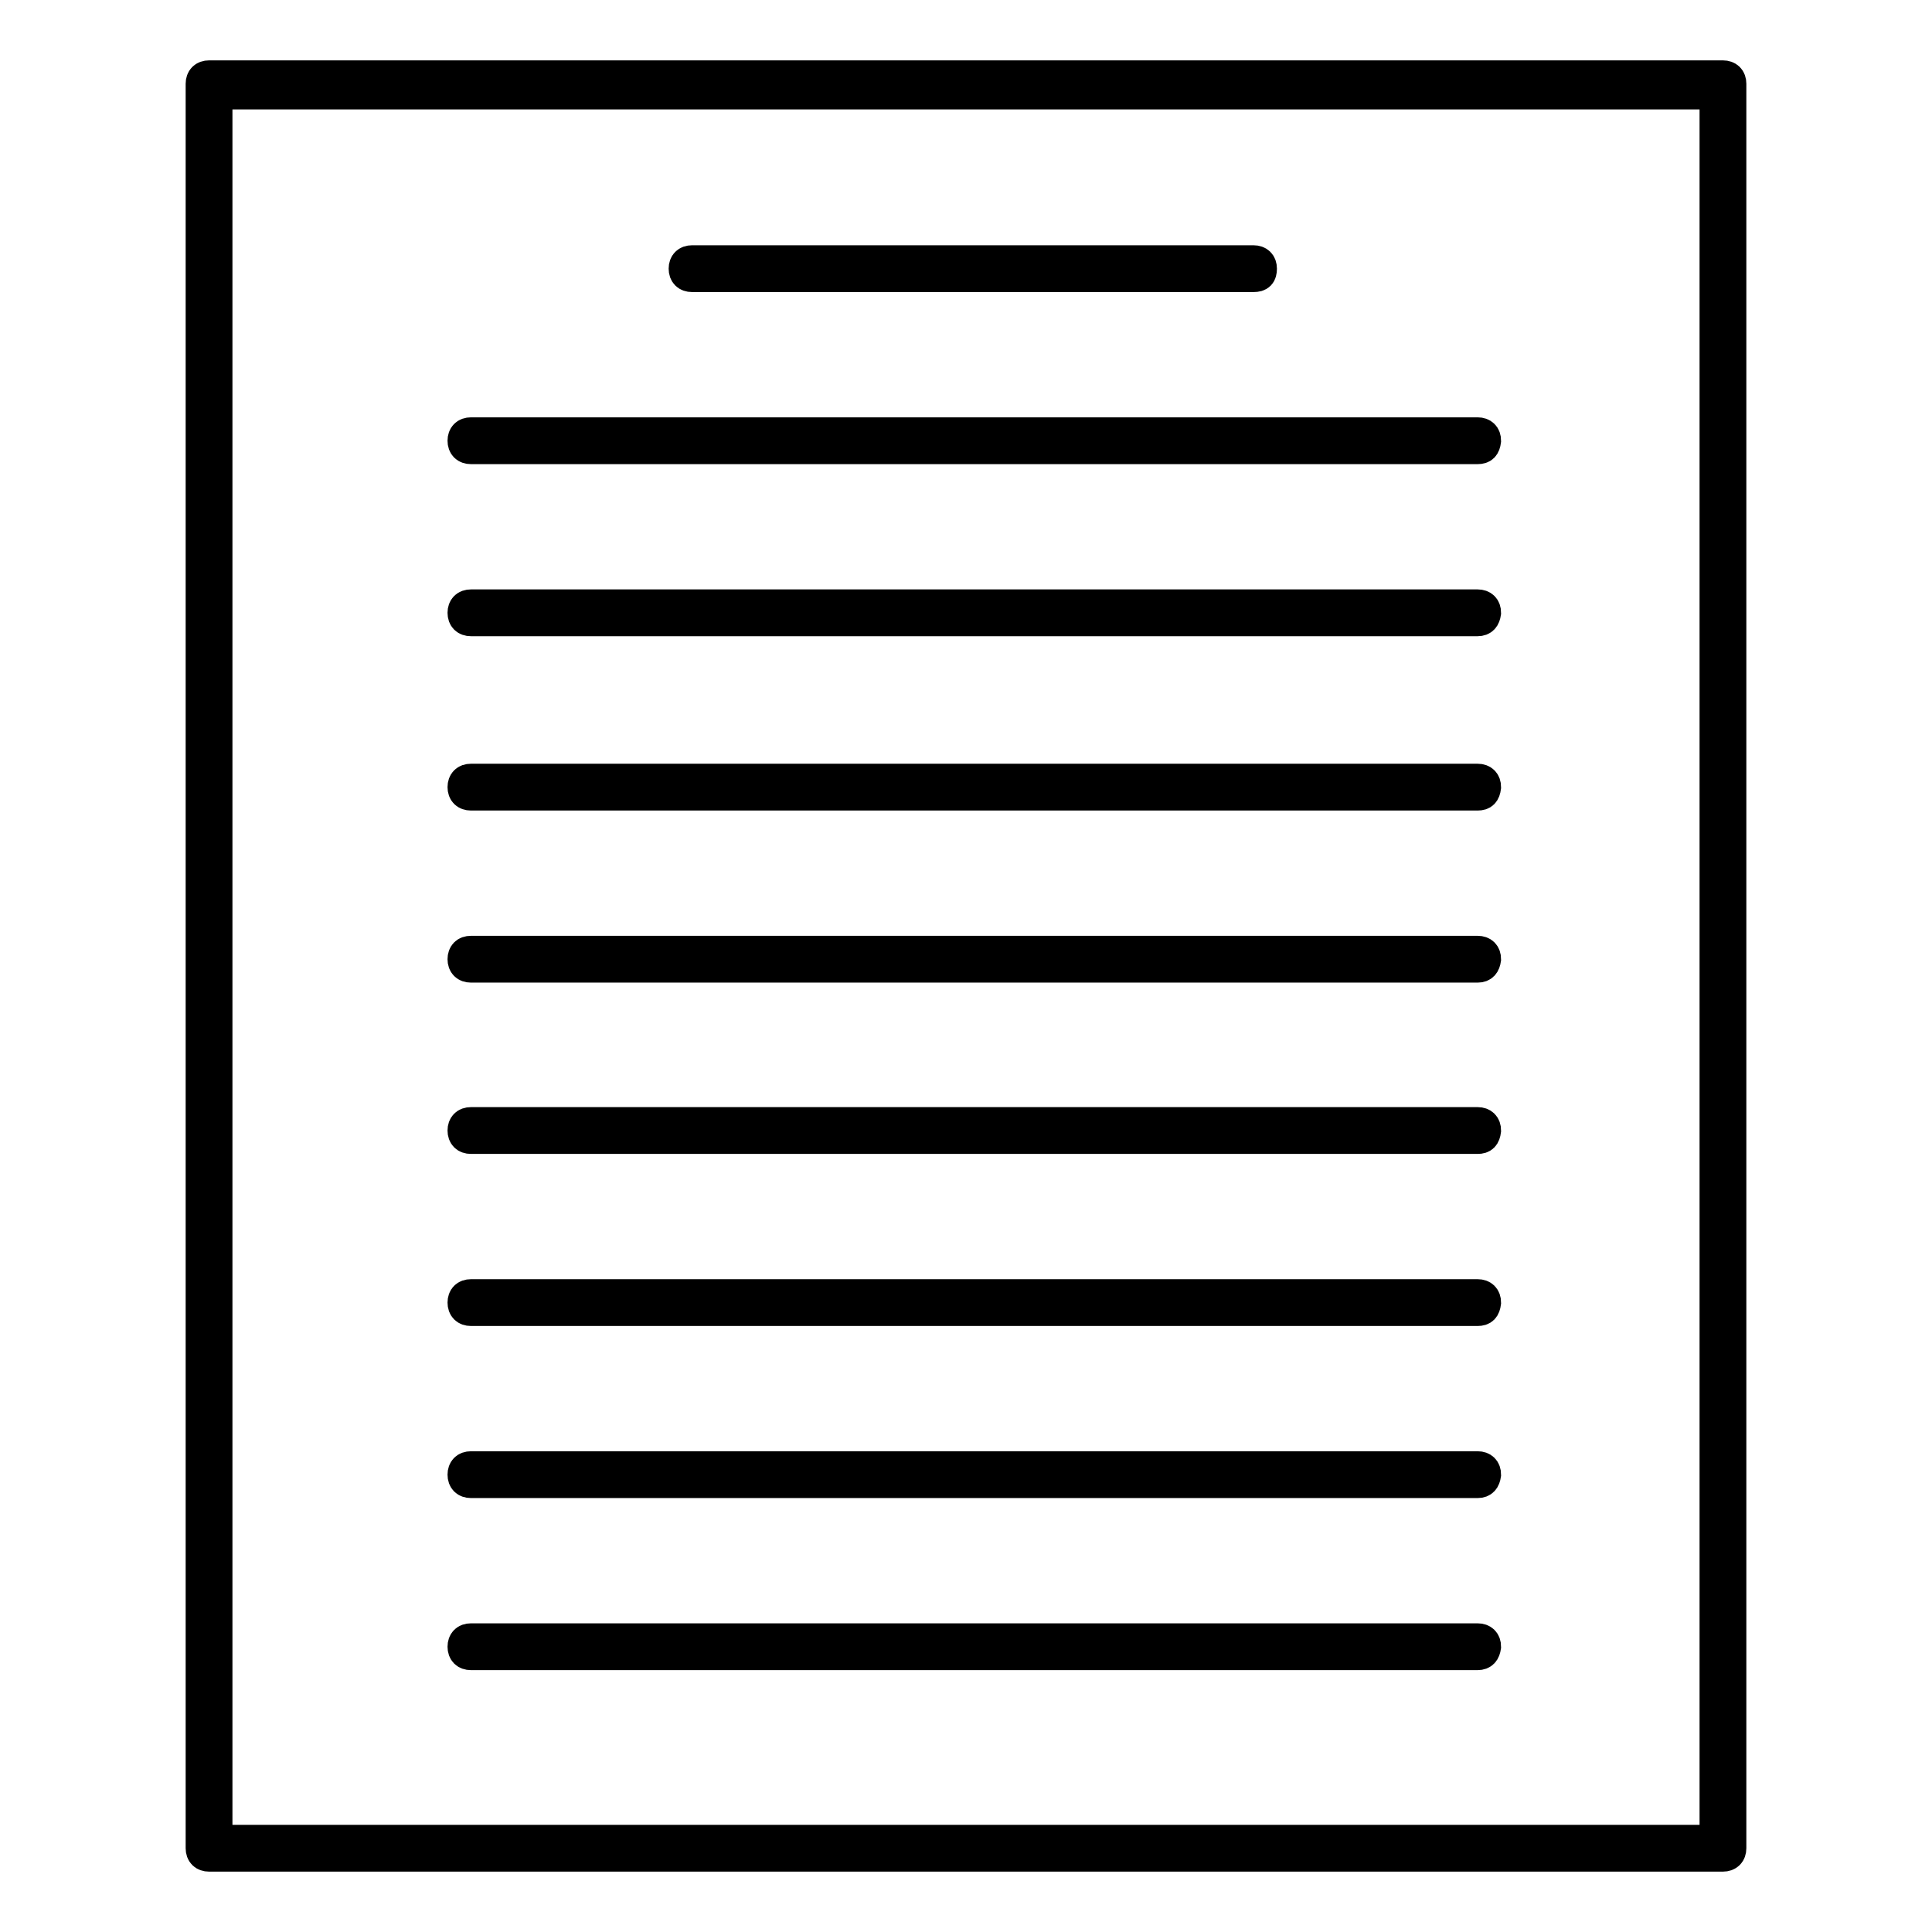
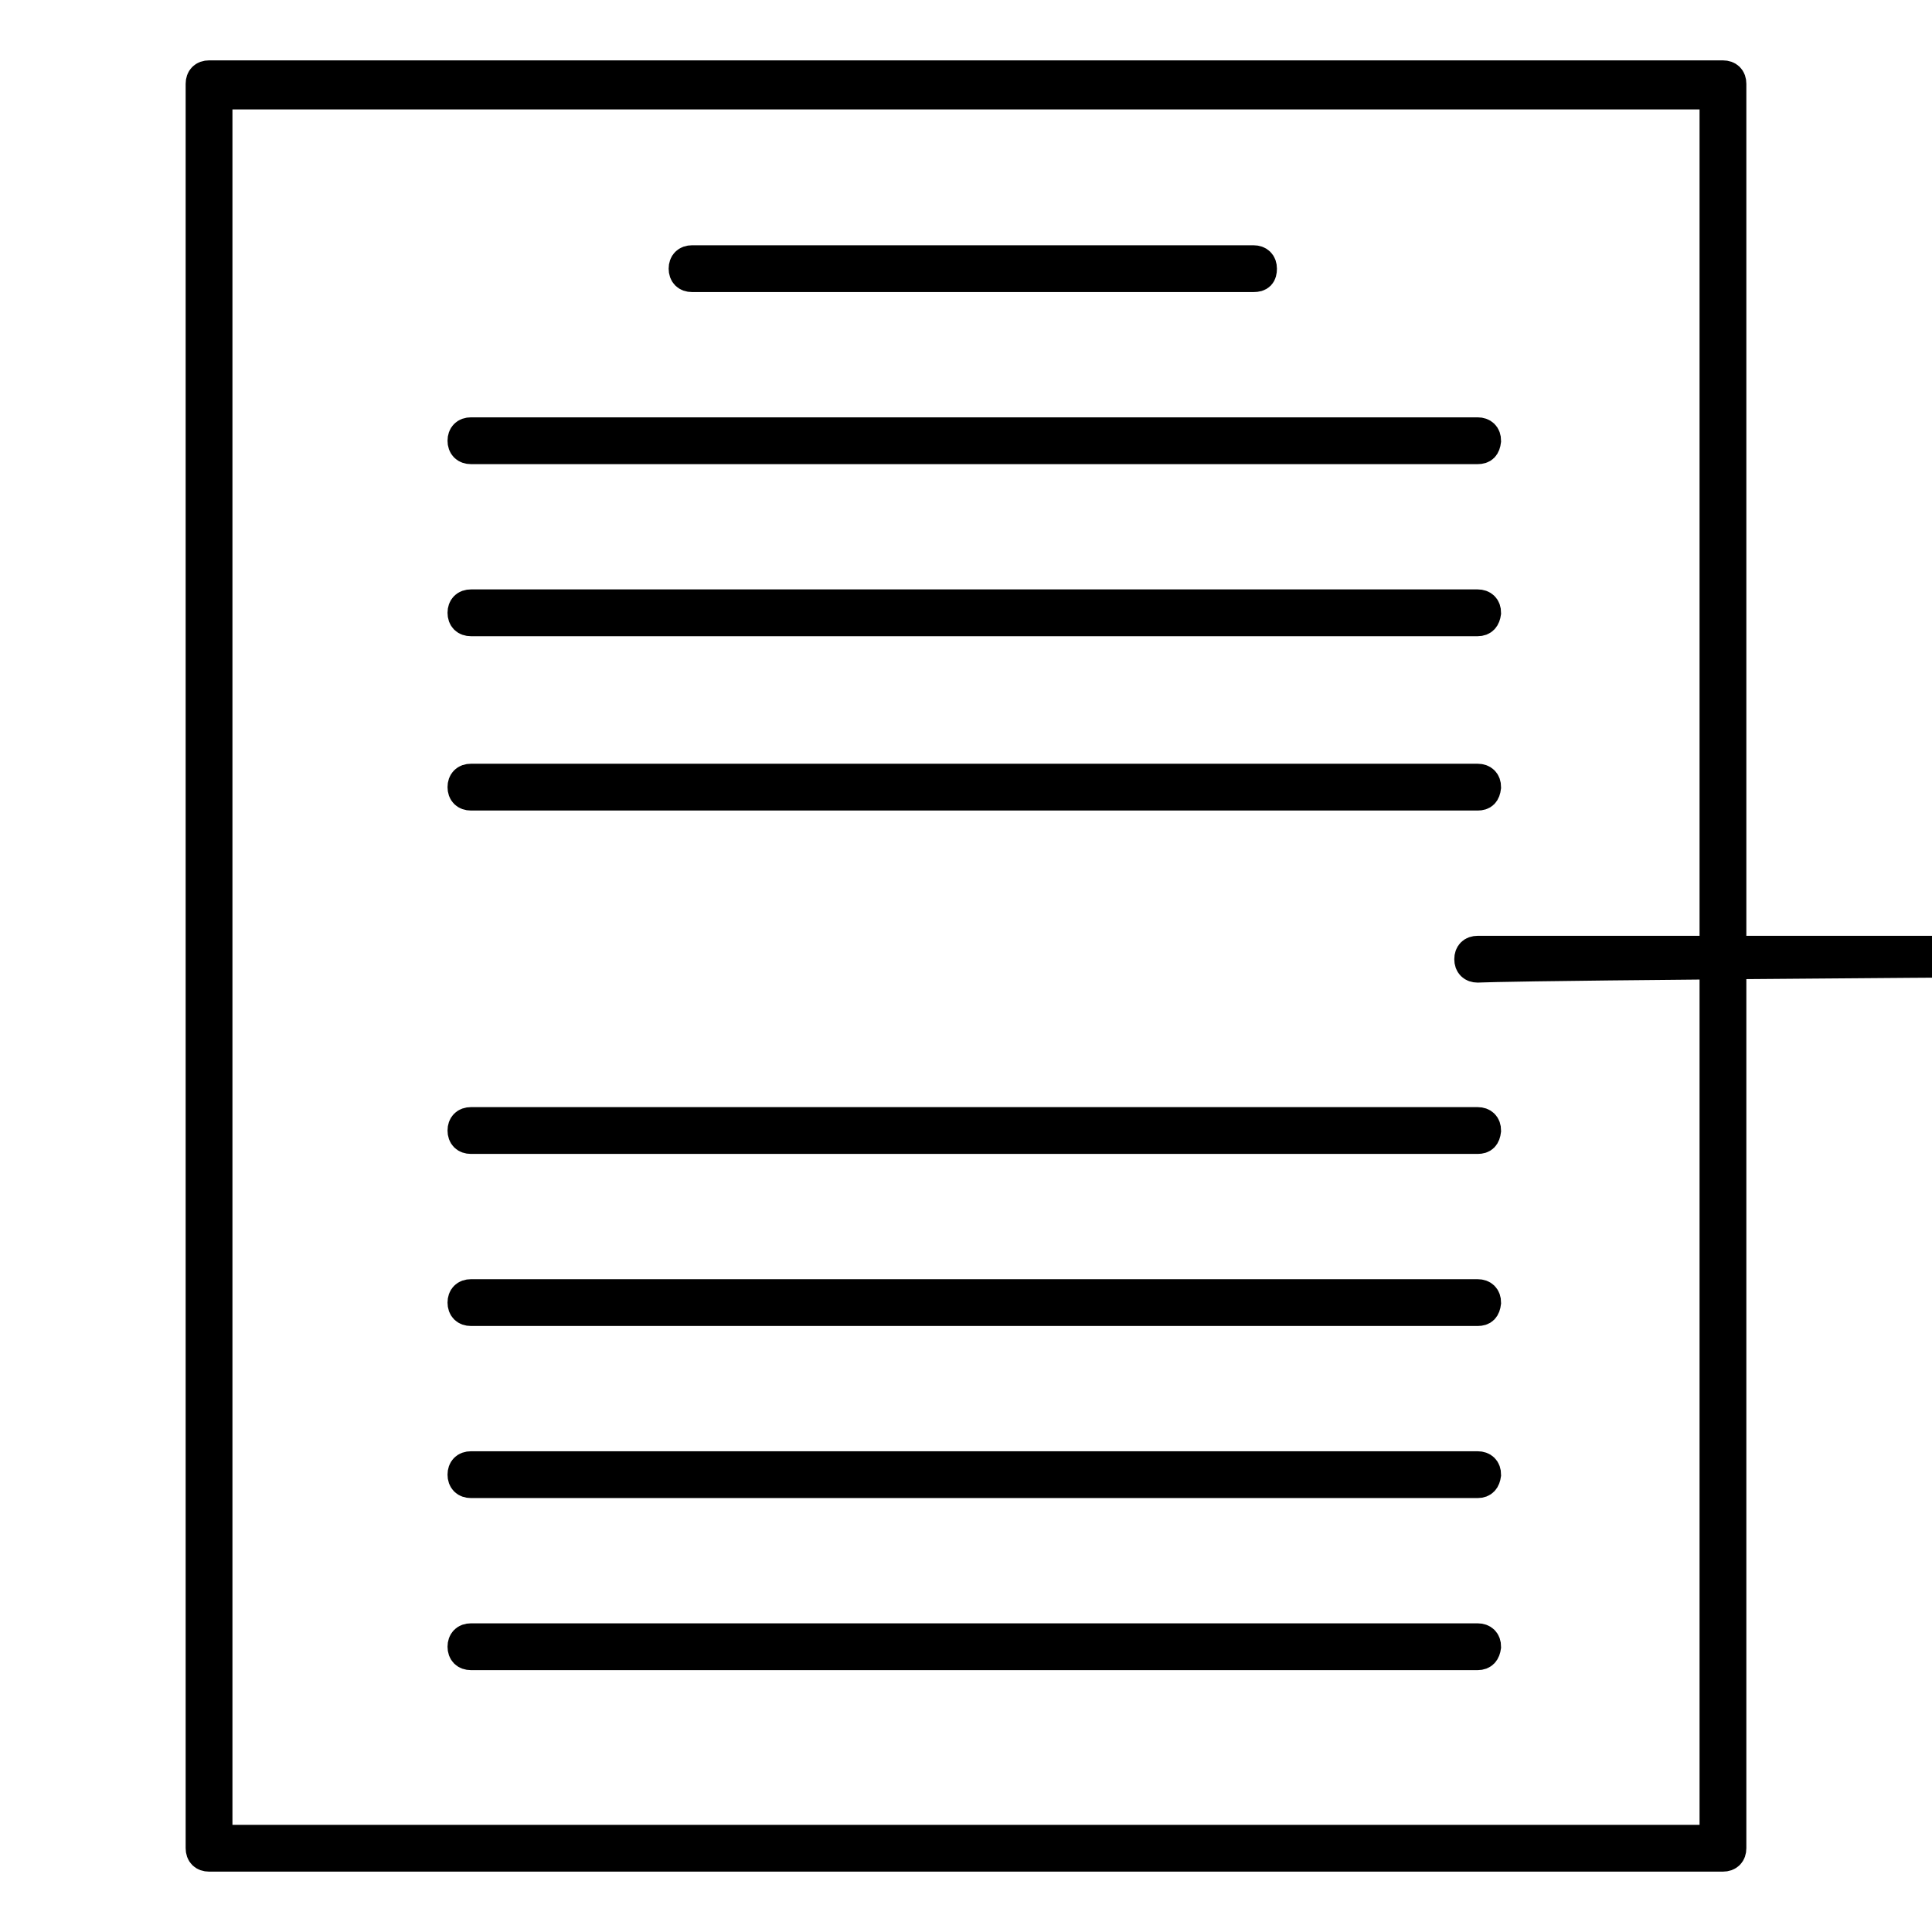
<svg xmlns="http://www.w3.org/2000/svg" version="1.1" x="0px" y="0px" viewBox="0 0 256 256" enable-background="new 0 0 256 256" xml:space="preserve">
  <g>
-     <path stroke-width="4" fill-opacity="0" stroke="#000000" d="M228.3,246H27.7c-0.7,0-1.1-0.4-1.1-1.1V11.1c0-0.7,0.4-1.1,1.1-1.1h200.6c0.7,0,1.1,0.4,1.1,1.1v233.8 C229.4,245.6,229,246,228.3,246L228.3,246z M28.8,243.8h198.4V12.5H28.8V243.8z M166.1,36.7H91.7c-0.7,0-1.1-0.4-1.1-1.1 c0-0.7,0.4-1.1,1.1-1.1h74.4c0.7,0,1.1,0.4,1.1,1.1C167.2,36.4,166.9,36.7,166.1,36.7z M195.8,59.5H62.4c-0.7,0-1.1-0.4-1.1-1.1 c0-0.7,0.4-1.1,1.1-1.1h133.4c0.7,0,1.1,0.4,1.1,1.1C196.8,59.2,196.5,59.5,195.8,59.5z M195.8,82.3H62.4c-0.7,0-1.1-0.4-1.1-1.1 c0-0.7,0.4-1.1,1.1-1.1h133.4c0.7,0,1.1,0.4,1.1,1.1C196.8,81.9,196.5,82.3,195.8,82.3z M195.8,105.4H62.4c-0.7,0-1.1-0.4-1.1-1.1 c0-0.7,0.4-1.1,1.1-1.1h133.4c0.7,0,1.1,0.4,1.1,1.1C196.8,105.1,196.5,105.4,195.8,105.4z M195.8,128.2H62.4 c-0.7,0-1.1-0.4-1.1-1.1c0-0.7,0.4-1.1,1.1-1.1h133.4c0.7,0,1.1,0.4,1.1,1.1C196.8,127.8,196.5,128.2,195.8,128.2z M195.8,150.9 H62.4c-0.7,0-1.1-0.4-1.1-1.1c0-0.7,0.4-1.1,1.1-1.1h133.4c0.7,0,1.1,0.4,1.1,1.1C196.8,150.6,196.5,150.9,195.8,150.9z  M195.8,173.7H62.4c-0.7,0-1.1-0.4-1.1-1.1c0-0.7,0.4-1.1,1.1-1.1h133.4c0.7,0,1.1,0.4,1.1,1.1 C196.8,173.4,196.5,173.7,195.8,173.7z M195.8,196.5H62.4c-0.7,0-1.1-0.4-1.1-1.1c0-0.7,0.4-1.1,1.1-1.1h133.4 c0.7,0,1.1,0.4,1.1,1.1C196.8,196.1,196.5,196.5,195.8,196.5z M195.8,219.3H62.4c-0.7,0-1.1-0.4-1.1-1.1c0-0.7,0.4-1.1,1.1-1.1 h133.4c0.7,0,1.1,0.4,1.1,1.1C196.8,218.9,196.5,219.3,195.8,219.3z" />
+     <path stroke-width="4" fill-opacity="0" stroke="#000000" d="M228.3,246H27.7c-0.7,0-1.1-0.4-1.1-1.1V11.1c0-0.7,0.4-1.1,1.1-1.1h200.6c0.7,0,1.1,0.4,1.1,1.1v233.8 C229.4,245.6,229,246,228.3,246L228.3,246z M28.8,243.8h198.4V12.5H28.8V243.8z M166.1,36.7H91.7c-0.7,0-1.1-0.4-1.1-1.1 c0-0.7,0.4-1.1,1.1-1.1h74.4c0.7,0,1.1,0.4,1.1,1.1C167.2,36.4,166.9,36.7,166.1,36.7z M195.8,59.5H62.4c-0.7,0-1.1-0.4-1.1-1.1 c0-0.7,0.4-1.1,1.1-1.1h133.4c0.7,0,1.1,0.4,1.1,1.1C196.8,59.2,196.5,59.5,195.8,59.5z M195.8,82.3H62.4c-0.7,0-1.1-0.4-1.1-1.1 c0-0.7,0.4-1.1,1.1-1.1h133.4c0.7,0,1.1,0.4,1.1,1.1C196.8,81.9,196.5,82.3,195.8,82.3z M195.8,105.4H62.4c-0.7,0-1.1-0.4-1.1-1.1 c0-0.7,0.4-1.1,1.1-1.1h133.4c0.7,0,1.1,0.4,1.1,1.1C196.8,105.1,196.5,105.4,195.8,105.4z M195.8,128.2c-0.7,0-1.1-0.4-1.1-1.1c0-0.7,0.4-1.1,1.1-1.1h133.4c0.7,0,1.1,0.4,1.1,1.1C196.8,127.8,196.5,128.2,195.8,128.2z M195.8,150.9 H62.4c-0.7,0-1.1-0.4-1.1-1.1c0-0.7,0.4-1.1,1.1-1.1h133.4c0.7,0,1.1,0.4,1.1,1.1C196.8,150.6,196.5,150.9,195.8,150.9z  M195.8,173.7H62.4c-0.7,0-1.1-0.4-1.1-1.1c0-0.7,0.4-1.1,1.1-1.1h133.4c0.7,0,1.1,0.4,1.1,1.1 C196.8,173.4,196.5,173.7,195.8,173.7z M195.8,196.5H62.4c-0.7,0-1.1-0.4-1.1-1.1c0-0.7,0.4-1.1,1.1-1.1h133.4 c0.7,0,1.1,0.4,1.1,1.1C196.8,196.1,196.5,196.5,195.8,196.5z M195.8,219.3H62.4c-0.7,0-1.1-0.4-1.1-1.1c0-0.7,0.4-1.1,1.1-1.1 h133.4c0.7,0,1.1,0.4,1.1,1.1C196.8,218.9,196.5,219.3,195.8,219.3z" />
  </g>
</svg>